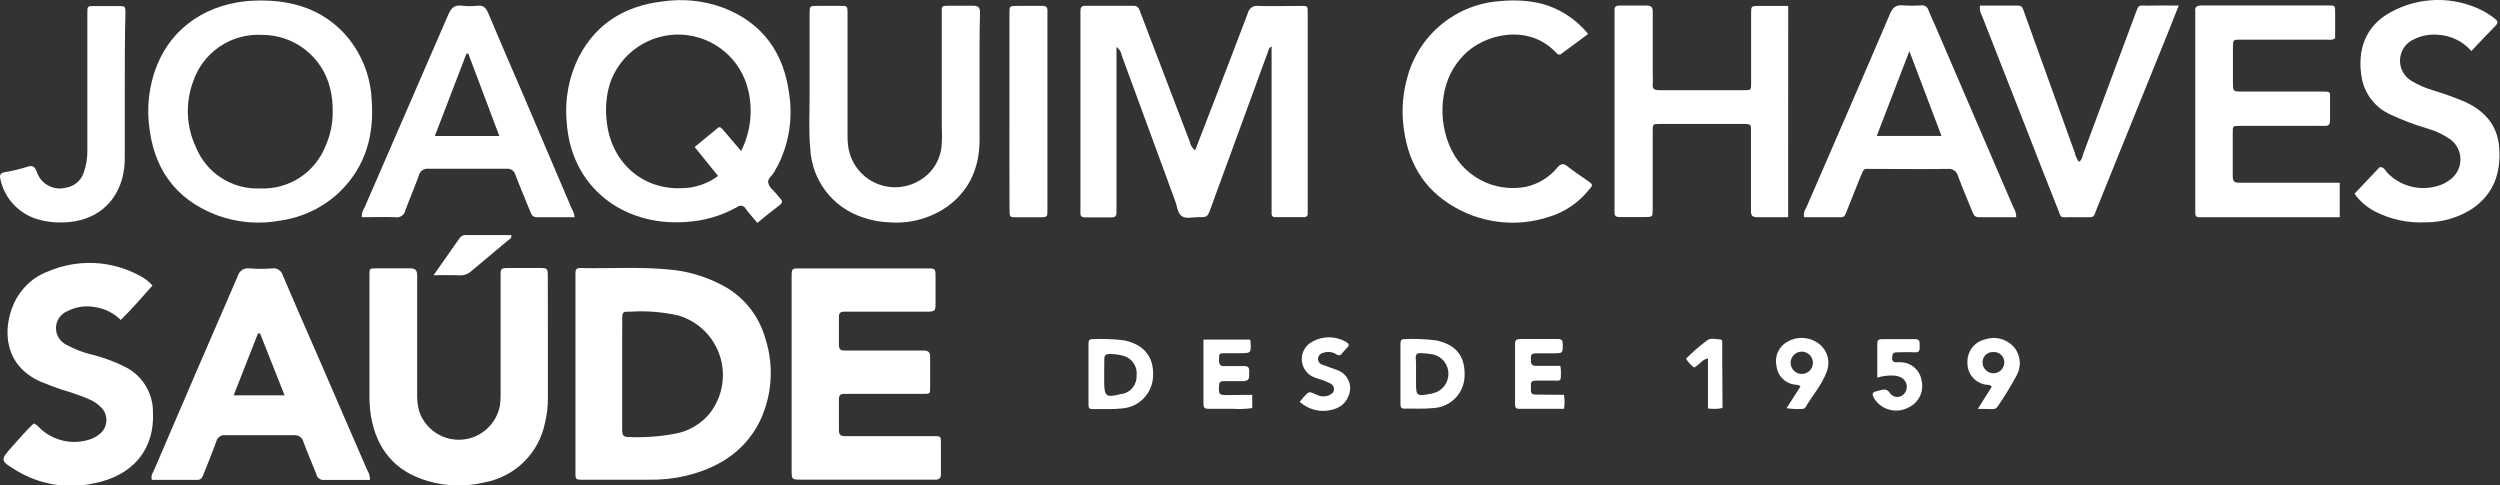
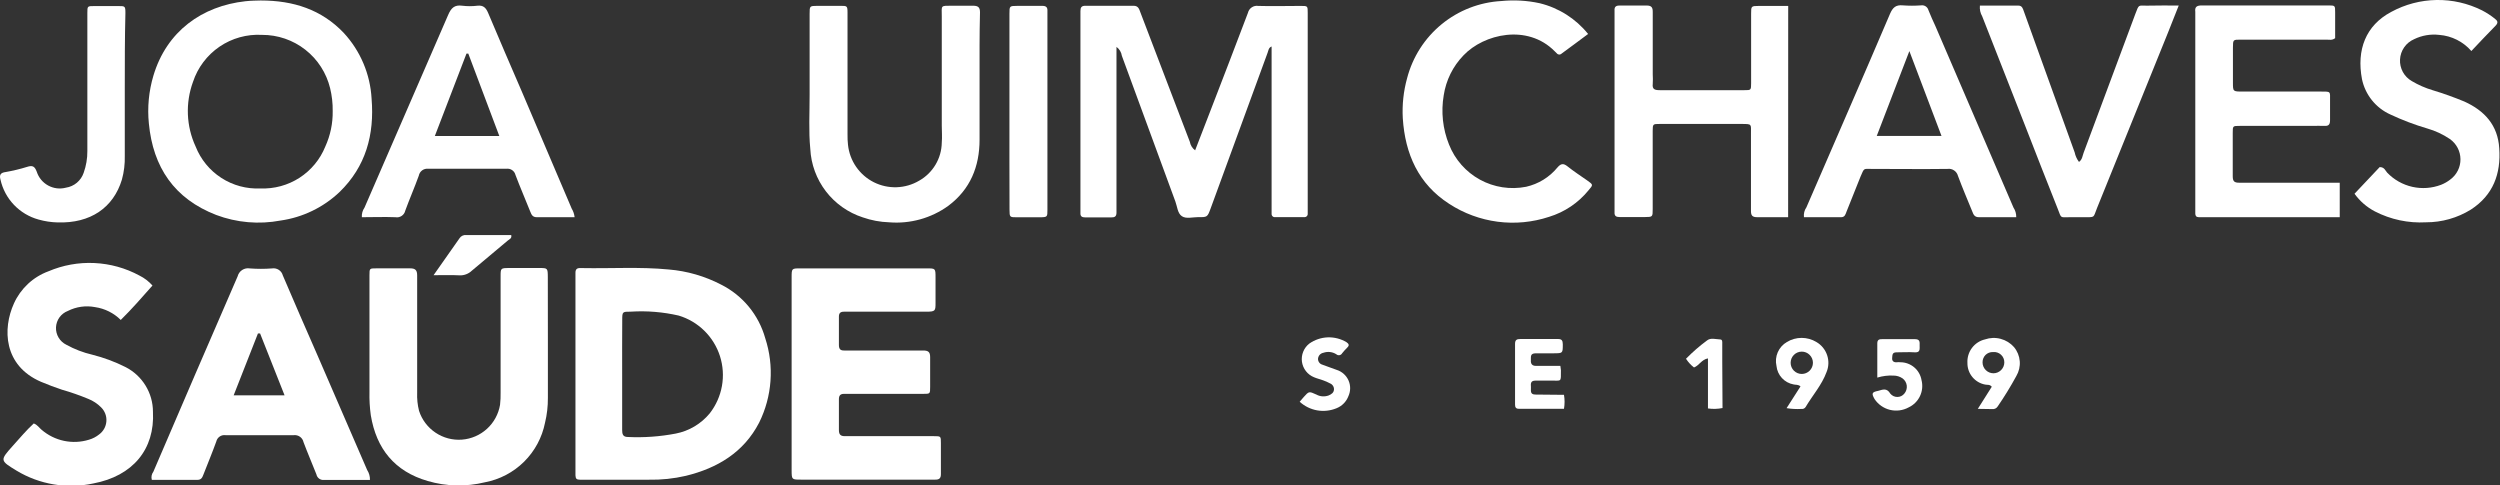
<svg xmlns="http://www.w3.org/2000/svg" width="103" height="20" viewBox="0 0 103 20" fill="none">
  <rect x="0" y="0" width="103" height="20" fill="#333333" stroke="none" />
  <g clip-path="url(#clip0_5153_572)">
    <path d="M49.239 6.194C49.446 5.653 49.641 5.15 49.837 4.647C50.365 3.275 50.897 1.906 51.414 0.532C51.436 0.438 51.492 0.357 51.571 0.304C51.651 0.25 51.747 0.229 51.842 0.244C52.416 0.261 53.008 0.244 53.591 0.244C53.878 0.244 53.878 0.244 53.878 0.532C53.878 1.34 53.878 2.148 53.878 2.956V8.802C53.88 8.822 53.877 8.842 53.87 8.861C53.864 8.879 53.852 8.896 53.838 8.91C53.824 8.924 53.806 8.934 53.787 8.94C53.769 8.947 53.748 8.948 53.729 8.946C53.332 8.946 52.936 8.946 52.537 8.946C52.517 8.948 52.497 8.947 52.478 8.941C52.459 8.934 52.442 8.924 52.428 8.91C52.414 8.896 52.403 8.879 52.397 8.86C52.39 8.842 52.388 8.822 52.39 8.802C52.39 8.696 52.39 8.589 52.39 8.486V2.119C52.39 2.056 52.39 1.99 52.39 1.915C52.264 1.964 52.261 2.079 52.226 2.171C51.443 4.308 50.661 6.446 49.88 8.583C49.745 8.949 49.745 8.951 49.354 8.946C49.133 8.946 48.872 9.026 48.694 8.908C48.515 8.79 48.504 8.514 48.426 8.304L46.221 2.3C46.21 2.227 46.185 2.157 46.147 2.094C46.109 2.03 46.059 1.975 45.999 1.932V8.471C45.999 8.563 45.999 8.655 45.999 8.759C45.999 8.92 45.925 8.96 45.781 8.957C45.425 8.957 45.066 8.957 44.71 8.957C44.58 8.957 44.506 8.917 44.514 8.776C44.514 8.698 44.514 8.618 44.514 8.537V0.655C44.514 0.586 44.514 0.52 44.514 0.454C44.514 0.304 44.56 0.238 44.715 0.238C45.379 0.238 46.039 0.238 46.703 0.238C46.904 0.238 46.933 0.376 46.99 0.526L48.326 4.025C48.556 4.633 48.787 5.239 49.021 5.843C49.046 5.983 49.124 6.109 49.239 6.194Z" fill="white" />
    <path d="M23.709 15.416V11.52C23.709 11.428 23.709 11.336 23.709 11.232C23.709 11.094 23.775 11.04 23.904 11.045H23.982C25.174 11.068 26.366 10.988 27.555 11.103C28.308 11.166 29.041 11.378 29.712 11.727C30.151 11.948 30.539 12.258 30.852 12.638C31.164 13.018 31.394 13.459 31.527 13.932C31.903 15.08 31.813 16.33 31.277 17.412C30.642 18.64 29.554 19.287 28.261 19.603C27.759 19.72 27.243 19.774 26.727 19.764C25.894 19.764 25.059 19.764 24.226 19.764C23.651 19.764 23.709 19.83 23.709 19.267C23.706 17.987 23.709 16.702 23.709 15.416ZM25.633 15.416C25.633 16.183 25.633 16.95 25.633 17.717C25.633 17.884 25.662 18.004 25.869 18.004C26.53 18.035 27.192 17.988 27.842 17.863C28.392 17.756 28.888 17.46 29.244 17.027C29.499 16.698 29.671 16.312 29.744 15.902C29.817 15.493 29.789 15.071 29.663 14.674C29.536 14.278 29.315 13.918 29.018 13.626C28.721 13.335 28.358 13.12 27.96 13.001C27.315 12.853 26.652 12.799 25.992 12.84C25.642 12.84 25.636 12.84 25.636 13.185C25.63 13.93 25.633 14.666 25.633 15.413V15.416Z" fill="white" />
-     <path d="M31.204 9.182C31.028 8.972 30.867 8.797 30.727 8.607C30.712 8.575 30.689 8.547 30.661 8.525C30.633 8.503 30.601 8.487 30.566 8.48C30.531 8.473 30.495 8.474 30.461 8.483C30.426 8.492 30.395 8.509 30.368 8.532C29.719 8.895 28.996 9.105 28.254 9.145C25.689 9.332 23.523 7.721 23.348 5.03C23.26 4.089 23.441 3.142 23.871 2.301C24.597 0.941 25.775 0.239 27.286 0.061C28.128 -0.065 28.988 0.022 29.788 0.314C31.43 0.946 32.304 2.186 32.519 3.902C32.667 4.906 32.499 5.931 32.039 6.836C32.002 6.905 31.953 6.971 31.922 7.043C31.847 7.221 31.603 7.345 31.654 7.546C31.706 7.747 31.87 7.833 31.985 7.983C32.032 8.047 32.083 8.108 32.137 8.167C32.249 8.273 32.243 8.357 32.117 8.455C31.812 8.682 31.528 8.915 31.204 9.182ZM28.619 6.056C28.883 5.838 29.127 5.636 29.374 5.438C29.693 5.182 29.615 5.15 29.911 5.49L30.534 6.223C30.921 5.455 31.026 4.576 30.833 3.739C30.69 3.106 30.345 2.538 29.849 2.121C29.353 1.704 28.735 1.46 28.088 1.428C27.442 1.395 26.802 1.575 26.267 1.941C25.732 2.306 25.331 2.836 25.126 3.451C24.984 3.923 24.937 4.419 24.988 4.909C25.126 6.634 26.424 7.825 28.09 7.753C28.628 7.748 29.151 7.571 29.584 7.25L28.619 6.056Z" fill="white" />
    <path d="M32.615 15.41V11.436C32.615 11.059 32.615 11.057 32.977 11.057C34.712 11.057 36.446 11.057 38.179 11.057C38.541 11.057 38.544 11.057 38.544 11.431C38.544 11.804 38.544 12.121 38.544 12.466C38.544 12.811 38.544 12.842 38.144 12.842H34.769C34.614 12.842 34.56 12.911 34.563 13.058C34.563 13.441 34.563 13.826 34.563 14.208C34.563 14.372 34.614 14.447 34.79 14.441C35.077 14.441 35.364 14.441 35.651 14.441C36.447 14.441 37.24 14.441 38.035 14.441C38.233 14.441 38.322 14.493 38.322 14.709C38.322 15.117 38.322 15.528 38.322 15.94C38.322 16.227 38.322 16.227 38.035 16.227H35.088C34.982 16.227 34.879 16.227 34.772 16.227C34.617 16.227 34.563 16.302 34.563 16.448C34.563 16.871 34.563 17.311 34.563 17.72C34.563 17.915 34.643 17.973 34.824 17.97C35.315 17.97 35.803 17.97 36.295 17.97C37.021 17.97 37.751 17.97 38.478 17.97C38.765 17.97 38.765 17.97 38.765 18.257C38.765 18.683 38.765 19.12 38.765 19.531C38.765 19.701 38.702 19.764 38.532 19.761C38.001 19.761 37.472 19.761 36.944 19.761H33.012C32.618 19.761 32.618 19.761 32.615 19.379V15.41Z" fill="white" />
    <path d="M10.74 0.02C12.09 0.02 13.245 0.393 14.161 1.354C14.85 2.098 15.257 3.061 15.31 4.074C15.43 5.541 15.074 6.861 13.988 7.913C13.32 8.546 12.472 8.956 11.561 9.086C10.672 9.254 9.754 9.175 8.907 8.856C7.184 8.189 6.305 6.892 6.133 5.086C6.067 4.426 6.13 3.759 6.319 3.122C6.865 1.285 8.33 0.247 10.111 0.051C10.341 0.025 10.57 0.025 10.74 0.02ZM13.707 4.577C13.712 4.26 13.676 3.943 13.601 3.634C13.448 3.005 13.088 2.446 12.579 2.048C12.07 1.649 11.441 1.434 10.794 1.437C10.174 1.402 9.558 1.573 9.044 1.923C8.53 2.274 8.146 2.784 7.951 3.375C7.634 4.243 7.673 5.2 8.06 6.038C8.27 6.568 8.639 7.02 9.118 7.329C9.596 7.639 10.159 7.79 10.728 7.764C11.297 7.787 11.86 7.634 12.339 7.325C12.817 7.016 13.189 6.567 13.402 6.038C13.611 5.58 13.715 5.081 13.707 4.577Z" fill="white" />
    <path d="M22.573 14.01C22.573 14.806 22.573 15.6 22.573 16.396C22.575 16.74 22.536 17.083 22.455 17.417C22.333 18.027 22.033 18.586 21.592 19.023C21.15 19.46 20.589 19.755 19.979 19.87C19.203 20.06 18.391 20.043 17.624 19.818C16.262 19.424 15.504 18.49 15.277 17.107C15.233 16.791 15.215 16.473 15.222 16.155V11.344C15.222 11.056 15.222 11.056 15.51 11.056C15.972 11.056 16.434 11.056 16.9 11.056C17.104 11.056 17.187 11.125 17.187 11.344C17.187 11.632 17.187 11.919 17.187 12.207C17.187 13.531 17.187 14.856 17.187 16.181C17.177 16.432 17.203 16.684 17.265 16.928C17.384 17.295 17.623 17.611 17.944 17.826C18.264 18.041 18.647 18.142 19.031 18.113C19.416 18.084 19.779 17.927 20.064 17.667C20.349 17.407 20.538 17.059 20.602 16.678C20.621 16.507 20.629 16.335 20.625 16.163C20.625 14.639 20.625 13.115 20.625 11.591C20.625 11.525 20.625 11.459 20.625 11.393C20.625 11.048 20.625 11.045 20.979 11.042H22.208C22.567 11.042 22.567 11.042 22.57 11.425L22.573 14.01Z" fill="white" />
    <path d="M15.242 19.773C14.596 19.773 13.976 19.773 13.355 19.773C13.283 19.782 13.21 19.764 13.15 19.721C13.091 19.678 13.05 19.614 13.036 19.543C12.861 19.1 12.672 18.663 12.505 18.217C12.486 18.128 12.435 18.049 12.361 17.996C12.287 17.942 12.196 17.919 12.106 17.929C11.166 17.929 10.227 17.929 9.288 17.929C9.204 17.918 9.119 17.938 9.05 17.986C8.98 18.034 8.931 18.106 8.912 18.188C8.745 18.651 8.556 19.103 8.378 19.56C8.334 19.678 8.288 19.77 8.136 19.77C7.504 19.77 6.872 19.77 6.255 19.77C6.239 19.713 6.236 19.653 6.247 19.596C6.258 19.538 6.282 19.483 6.318 19.436C7.467 16.752 8.625 14.068 9.791 11.384C9.818 11.277 9.885 11.183 9.978 11.123C10.072 11.063 10.184 11.04 10.293 11.059C10.597 11.082 10.903 11.082 11.207 11.059C11.303 11.043 11.403 11.064 11.485 11.117C11.567 11.17 11.627 11.252 11.652 11.347C12.117 12.443 12.597 13.533 13.074 14.625C13.757 16.203 14.442 17.783 15.127 19.364C15.206 19.486 15.246 19.628 15.242 19.773ZM9.627 16.287H10.672H11.724L10.716 13.74H10.627L9.627 16.287Z" fill="white" />
    <path d="M73.671 8.949C73.223 8.949 72.81 8.949 72.405 8.949C72.186 8.949 72.138 8.874 72.14 8.675C72.14 7.68 72.14 6.688 72.14 5.693V5.495C72.14 5.11 72.189 5.107 71.753 5.107C70.63 5.107 69.504 5.107 68.378 5.107C68.105 5.107 68.091 5.107 68.091 5.394C68.091 6.467 68.091 7.539 68.091 8.612C68.091 8.937 68.091 8.94 67.766 8.943C67.441 8.946 67.079 8.943 66.735 8.943C66.588 8.943 66.508 8.903 66.519 8.742C66.519 8.664 66.519 8.583 66.519 8.503V0.678C66.519 0.598 66.519 0.52 66.519 0.44C66.502 0.25 66.611 0.224 66.763 0.227C67.123 0.227 67.479 0.227 67.835 0.227C68.062 0.227 68.096 0.322 68.093 0.514C68.093 1.363 68.093 2.211 68.093 3.059C68.101 3.191 68.101 3.324 68.093 3.456C68.067 3.678 68.174 3.715 68.381 3.715C69.529 3.715 70.71 3.715 71.873 3.715C72.14 3.715 72.146 3.715 72.146 3.427C72.146 2.473 72.146 1.521 72.146 0.566C72.146 0.25 72.146 0.247 72.474 0.244H73.674L73.671 8.949Z" fill="white" />
    <path d="M6.282 11.764C5.851 12.25 5.438 12.727 4.975 13.182C4.688 12.896 4.316 12.711 3.915 12.653C3.535 12.58 3.141 12.636 2.795 12.811C2.657 12.864 2.537 12.956 2.45 13.075C2.364 13.195 2.314 13.338 2.307 13.486C2.3 13.634 2.337 13.781 2.413 13.908C2.488 14.035 2.599 14.138 2.732 14.203C3.069 14.389 3.429 14.527 3.803 14.614C4.276 14.733 4.735 14.904 5.171 15.123C5.511 15.296 5.796 15.559 5.996 15.885C6.196 16.21 6.302 16.584 6.302 16.966C6.383 18.51 5.475 19.612 3.841 19.919C2.759 20.152 1.629 19.963 0.681 19.39C-0.008 18.971 -0.005 18.965 0.529 18.367C0.816 18.05 1.083 17.728 1.391 17.446C1.543 17.501 1.612 17.625 1.712 17.705C1.977 17.933 2.294 18.091 2.636 18.163C2.978 18.235 3.332 18.219 3.666 18.116C3.818 18.072 3.961 17.998 4.085 17.898C4.171 17.835 4.242 17.754 4.294 17.66C4.345 17.567 4.376 17.463 4.383 17.357C4.391 17.25 4.375 17.143 4.337 17.044C4.298 16.944 4.239 16.854 4.162 16.779C4.012 16.63 3.834 16.512 3.637 16.434C3.283 16.287 2.92 16.16 2.551 16.055C2.264 15.96 1.977 15.85 1.689 15.73C0.141 15.062 0.101 13.544 0.575 12.5C0.712 12.197 0.908 11.924 1.152 11.696C1.395 11.469 1.682 11.293 1.994 11.178C2.592 10.923 3.24 10.806 3.889 10.837C4.539 10.867 5.173 11.043 5.745 11.353C5.949 11.454 6.131 11.594 6.282 11.764Z" fill="white" />
    <path d="M96.397 7.528V8.948H90.587C90.489 8.948 90.446 8.891 90.446 8.799C90.446 8.707 90.446 8.615 90.446 8.511V0.646C90.449 0.594 90.449 0.541 90.446 0.488C90.417 0.273 90.521 0.224 90.719 0.224C92.442 0.224 94.189 0.224 95.921 0.224C96.208 0.224 96.208 0.224 96.208 0.511C96.208 0.868 96.208 1.221 96.208 1.572C96.084 1.67 95.964 1.633 95.849 1.633H92.316C92 1.633 92 1.633 91.997 1.961C91.997 2.438 91.997 2.917 91.997 3.398C91.997 3.772 91.997 3.772 92.396 3.772H95.613C96.044 3.772 95.998 3.755 95.998 4.157C95.998 4.422 95.998 4.687 95.998 4.951C95.998 5.118 95.949 5.196 95.774 5.187C95.599 5.178 95.43 5.187 95.257 5.187H92.276C91.989 5.187 91.989 5.187 91.989 5.475C91.989 6.07 91.989 6.668 91.989 7.263C91.989 7.473 92.055 7.528 92.258 7.528C93.491 7.528 94.72 7.528 95.952 7.528H96.397Z" fill="white" />
    <path d="M23.674 8.949C23.145 8.949 22.631 8.949 22.117 8.949C21.942 8.949 21.899 8.848 21.847 8.719C21.646 8.212 21.428 7.715 21.238 7.209C21.218 7.127 21.169 7.056 21.099 7.008C21.03 6.961 20.945 6.941 20.862 6.953C19.791 6.953 18.719 6.953 17.645 6.953C17.556 6.942 17.465 6.966 17.393 7.019C17.32 7.072 17.271 7.152 17.254 7.24C17.079 7.726 16.872 8.198 16.697 8.678C16.678 8.768 16.624 8.846 16.548 8.896C16.472 8.947 16.379 8.966 16.289 8.949C15.83 8.931 15.367 8.949 14.908 8.949C14.898 8.809 14.937 8.67 15.017 8.555C16.166 5.909 17.315 3.266 18.464 0.615C18.587 0.327 18.728 0.192 19.038 0.235C19.249 0.261 19.462 0.261 19.673 0.235C19.914 0.21 20.017 0.319 20.107 0.523C20.566 1.621 21.043 2.711 21.514 3.807L23.553 8.592C23.619 8.701 23.66 8.822 23.674 8.949ZM19.294 2.208H19.219C18.785 3.335 18.357 4.463 17.915 5.604H20.572C20.138 4.442 19.716 3.324 19.294 2.208Z" fill="white" />
    <path d="M83.069 8.949C82.558 8.949 82.044 8.949 81.532 8.949C81.354 8.949 81.308 8.845 81.26 8.719C81.061 8.23 80.852 7.744 80.668 7.246C80.644 7.154 80.587 7.073 80.507 7.02C80.428 6.967 80.332 6.945 80.237 6.959C79.192 6.973 78.146 6.959 77.101 6.959C76.767 6.959 76.813 6.91 76.653 7.278L76.078 8.716C76.035 8.828 76.012 8.949 75.851 8.949C75.34 8.949 74.829 8.949 74.323 8.949C74.305 8.806 74.341 8.661 74.424 8.543C75.573 5.883 76.736 3.229 77.87 0.566C77.982 0.31 78.109 0.192 78.396 0.221C78.647 0.24 78.898 0.24 79.148 0.221C79.214 0.211 79.28 0.225 79.336 0.26C79.391 0.296 79.432 0.35 79.45 0.414C79.539 0.635 79.634 0.854 79.737 1.072L82.954 8.549C83.032 8.667 83.073 8.807 83.069 8.949ZM79.99 5.601L78.666 2.105C78.198 3.327 77.764 4.454 77.322 5.601H79.99Z" fill="white" />
    <path d="M40.358 3.252C40.358 4.086 40.358 4.92 40.358 5.754C40.358 6.861 39.976 7.804 39.066 8.483C38.361 8.99 37.498 9.23 36.633 9.159C36.262 9.147 35.895 9.078 35.544 8.955C34.941 8.759 34.412 8.385 34.026 7.882C33.64 7.379 33.416 6.77 33.384 6.136C33.312 5.397 33.358 4.653 33.356 3.911C33.356 2.798 33.356 1.685 33.356 0.572C33.356 0.247 33.356 0.244 33.677 0.241C33.999 0.238 34.312 0.241 34.631 0.241C34.901 0.241 34.918 0.241 34.918 0.529C34.918 1.021 34.918 1.51 34.918 2.001V5.538C34.915 5.683 34.922 5.828 34.938 5.972C34.973 6.297 35.089 6.608 35.275 6.876C35.461 7.144 35.711 7.362 36.002 7.508C36.294 7.654 36.617 7.725 36.943 7.714C37.269 7.703 37.587 7.611 37.868 7.445C38.147 7.288 38.379 7.061 38.543 6.786C38.707 6.511 38.796 6.198 38.801 5.878C38.822 5.642 38.801 5.403 38.801 5.164C38.801 3.666 38.801 2.171 38.801 0.673C38.801 0.21 38.727 0.236 39.255 0.236C39.542 0.236 39.81 0.236 40.088 0.236C40.292 0.236 40.376 0.296 40.376 0.506C40.352 1.438 40.358 2.338 40.358 3.252Z" fill="white" />
    <path d="M97.006 7.982L98.043 6.884C98.241 6.884 98.275 7.031 98.35 7.111C98.631 7.405 98.992 7.609 99.388 7.698C99.784 7.787 100.197 7.757 100.576 7.612C100.711 7.558 100.838 7.486 100.952 7.396C101.084 7.299 101.19 7.173 101.263 7.027C101.336 6.882 101.373 6.72 101.371 6.557C101.369 6.394 101.329 6.234 101.253 6.09C101.177 5.946 101.068 5.822 100.935 5.728C100.65 5.535 100.336 5.388 100.005 5.294C99.485 5.141 98.978 4.949 98.488 4.719C98.19 4.586 97.928 4.384 97.724 4.13C97.52 3.876 97.379 3.577 97.313 3.258C97.086 2.056 97.465 1.046 98.522 0.489C99.094 0.178 99.732 0.011 100.382 -0C101.032 -0.011 101.675 0.135 102.256 0.425C102.445 0.522 102.623 0.638 102.788 0.77C102.903 0.857 102.937 0.934 102.819 1.058C102.486 1.394 102.162 1.742 101.82 2.102C101.483 1.716 101.009 1.477 100.499 1.438C100.142 1.396 99.781 1.458 99.459 1.616C99.295 1.687 99.153 1.803 99.051 1.951C98.949 2.098 98.89 2.271 98.881 2.45C98.871 2.629 98.912 2.807 98.997 2.965C99.083 3.122 99.211 3.252 99.367 3.341C99.638 3.502 99.927 3.628 100.229 3.718C100.671 3.851 101.106 4.007 101.533 4.184C102.368 4.563 102.911 5.161 102.969 6.108C103.043 7.16 102.719 8.04 101.8 8.635C101.245 8.979 100.605 9.16 99.953 9.159C99.223 9.2 98.495 9.045 97.845 8.71C97.512 8.536 97.225 8.287 97.006 7.982Z" fill="white" />
    <path d="M65.43 1.4C65.056 1.688 64.695 1.938 64.338 2.208C64.324 2.222 64.308 2.232 64.29 2.239C64.271 2.245 64.252 2.248 64.232 2.246C64.213 2.245 64.194 2.239 64.177 2.229C64.16 2.22 64.146 2.207 64.134 2.191L64.051 2.11C62.931 0.977 61.136 1.397 60.297 2.28C59.86 2.73 59.575 3.307 59.481 3.928C59.365 4.611 59.441 5.312 59.7 5.955C59.942 6.571 60.393 7.083 60.973 7.401C61.554 7.719 62.227 7.823 62.876 7.695C63.382 7.581 63.836 7.302 64.166 6.901C64.307 6.737 64.41 6.717 64.582 6.855C64.841 7.062 65.12 7.243 65.387 7.43C65.654 7.617 65.639 7.614 65.447 7.841C65.025 8.359 64.459 8.739 63.821 8.934C63.139 9.159 62.416 9.228 61.704 9.135C60.992 9.042 60.31 8.791 59.708 8.399C58.439 7.583 57.89 6.343 57.795 4.874C57.764 4.316 57.824 3.758 57.973 3.22C58.2 2.348 58.698 1.57 59.395 0.999C60.092 0.428 60.952 0.093 61.851 0.043C62.379 -0.01 62.912 0.02 63.431 0.132C64.218 0.323 64.921 0.768 65.43 1.4Z" fill="white" />
    <path d="M89.764 0.227C89.597 0.65 89.46 1.003 89.316 1.357C88.345 3.761 87.373 6.163 86.401 8.563C86.228 8.989 86.338 8.946 85.844 8.949H85.286C84.867 8.949 84.939 9.015 84.781 8.609C84.324 7.459 83.873 6.309 83.419 5.139C82.833 3.651 82.249 2.162 81.667 0.673C81.589 0.539 81.556 0.384 81.572 0.23C82.101 0.23 82.626 0.23 83.149 0.23C83.313 0.23 83.339 0.348 83.379 0.457C83.543 0.906 83.701 1.354 83.862 1.8C84.4 3.293 84.938 4.786 85.476 6.277C85.506 6.42 85.566 6.555 85.654 6.671C85.789 6.579 85.797 6.424 85.846 6.292C86.559 4.386 87.269 2.479 87.978 0.569C88.13 0.161 88.101 0.236 88.446 0.233C88.854 0.224 89.276 0.227 89.764 0.227Z" fill="white" />
    <path d="M5.141 3.64V6.421C5.15 6.753 5.11 7.085 5.021 7.405C4.67 8.555 3.731 9.208 2.37 9.164C2.104 9.157 1.841 9.117 1.585 9.044C1.2 8.938 0.851 8.729 0.575 8.44C0.299 8.151 0.107 7.792 0.02 7.402C-0.04 7.192 0.037 7.114 0.233 7.088C0.532 7.036 0.827 6.965 1.117 6.875C1.341 6.804 1.427 6.847 1.514 7.074C1.592 7.317 1.76 7.521 1.984 7.643C2.208 7.766 2.47 7.798 2.717 7.732C2.883 7.707 3.039 7.636 3.168 7.528C3.296 7.42 3.393 7.279 3.447 7.12C3.55 6.832 3.602 6.528 3.599 6.223C3.599 4.449 3.599 2.674 3.599 0.897C3.599 0.776 3.599 0.658 3.599 0.538C3.599 0.25 3.599 0.25 3.886 0.25C4.216 0.25 4.55 0.25 4.88 0.25C5.15 0.25 5.167 0.25 5.167 0.538C5.141 1.573 5.141 2.605 5.141 3.64Z" fill="white" />
    <path d="M41.589 4.543C41.589 3.218 41.589 1.892 41.589 0.566C41.589 0.247 41.589 0.244 41.916 0.242C42.243 0.239 42.605 0.242 42.95 0.242C43.105 0.242 43.163 0.308 43.154 0.457C43.154 0.538 43.154 0.615 43.154 0.696V8.489C43.154 8.541 43.154 8.595 43.154 8.647C43.154 8.935 43.154 8.949 42.847 8.952H41.893C41.606 8.952 41.592 8.952 41.592 8.641C41.586 7.272 41.589 5.907 41.589 4.543Z" fill="white" />
-     <path d="M44.846 15.405V14.177C44.846 14.059 44.86 13.967 45.009 13.973C45.445 13.952 45.881 13.968 46.313 14.022C47.115 14.188 47.534 14.686 47.508 15.46C47.506 15.808 47.373 16.142 47.135 16.396C46.897 16.65 46.571 16.804 46.224 16.828C45.822 16.874 45.409 16.846 45.001 16.854C44.843 16.854 44.846 16.753 44.846 16.644V15.405ZM45.492 15.405V15.692C45.492 16.345 45.561 16.397 46.213 16.227H46.253C46.422 16.19 46.572 16.094 46.677 15.957C46.782 15.82 46.836 15.65 46.828 15.477C46.85 15.298 46.808 15.118 46.709 14.968C46.61 14.818 46.46 14.709 46.288 14.66C46.1 14.609 45.907 14.584 45.713 14.585C45.567 14.585 45.495 14.634 45.498 14.789C45.498 14.973 45.492 15.186 45.492 15.396V15.405Z" fill="white" />
-     <path d="M57.699 15.401C57.699 14.993 57.699 14.582 57.699 14.17C57.699 14.05 57.719 13.963 57.869 13.972C58.304 13.952 58.74 13.969 59.173 14.024C59.983 14.199 60.359 14.659 60.342 15.461C60.341 15.804 60.211 16.133 59.978 16.384C59.744 16.634 59.425 16.786 59.084 16.81C58.679 16.856 58.265 16.828 57.857 16.836C57.699 16.836 57.699 16.735 57.699 16.623V15.401ZM58.34 15.401V15.758C58.34 16.307 58.366 16.333 58.914 16.229C58.966 16.229 59.018 16.206 59.069 16.195C59.243 16.148 59.397 16.044 59.507 15.901C59.616 15.757 59.675 15.582 59.675 15.401C59.675 15.221 59.616 15.045 59.507 14.902C59.397 14.758 59.243 14.655 59.069 14.607C58.888 14.574 58.705 14.554 58.521 14.547C58.391 14.547 58.325 14.59 58.328 14.728C58.346 14.953 58.343 15.188 58.34 15.413V15.401Z" fill="white" />
    <path d="M64.436 16.267C64.469 16.458 64.469 16.652 64.436 16.842H62.575C62.454 16.842 62.42 16.779 62.42 16.667C62.42 15.833 62.42 14.999 62.42 14.165C62.42 13.998 62.498 13.967 62.641 13.967C63.158 13.967 63.672 13.967 64.189 13.967C64.356 13.967 64.382 14.039 64.387 14.182C64.387 14.553 64.387 14.553 64.031 14.556C63.779 14.556 63.526 14.556 63.276 14.556C63.026 14.556 63.081 14.712 63.072 14.844C63.063 14.976 63.112 15.08 63.29 15.074C63.62 15.074 63.948 15.074 64.287 15.074C64.297 15.132 64.305 15.191 64.31 15.249C64.31 15.77 64.339 15.672 63.899 15.681C63.687 15.681 63.477 15.681 63.264 15.681C63.052 15.681 63.066 15.81 63.075 15.945C63.083 16.08 63.02 16.256 63.259 16.256L64.436 16.267Z" fill="white" />
-     <path d="M51.593 16.267V16.813C51.322 16.852 51.049 16.861 50.777 16.842C50.447 16.842 50.113 16.842 49.783 16.842C49.625 16.842 49.582 16.79 49.582 16.638C49.582 15.775 49.582 14.889 49.582 13.992H51.489C51.504 14.01 51.515 14.03 51.521 14.053C51.55 14.553 51.55 14.553 51.067 14.553C50.88 14.553 50.697 14.553 50.51 14.553C50.223 14.553 50.223 14.553 50.223 14.841C50.223 15.036 50.283 15.094 50.472 15.082C50.722 15.082 50.975 15.082 51.225 15.082C51.429 15.068 51.486 15.157 51.463 15.338C51.461 15.364 51.461 15.39 51.463 15.416C51.486 15.614 51.423 15.703 51.202 15.703C50.981 15.703 50.673 15.703 50.409 15.703C50.274 15.703 50.231 15.755 50.223 15.89C50.205 16.261 50.223 16.275 50.567 16.278L51.593 16.267Z" fill="white" />
    <path d="M53.547 16.552C53.613 16.477 53.662 16.414 53.714 16.357C53.932 16.115 53.929 16.118 54.236 16.256C54.312 16.298 54.396 16.323 54.482 16.329C54.568 16.335 54.655 16.323 54.736 16.294C54.854 16.245 54.951 16.181 54.96 16.049C54.963 15.995 54.949 15.942 54.92 15.897C54.891 15.851 54.849 15.816 54.799 15.796C54.707 15.746 54.611 15.704 54.512 15.669C54.389 15.623 54.259 15.595 54.139 15.543C54.007 15.49 53.891 15.403 53.804 15.291C53.716 15.178 53.66 15.045 53.64 14.904C53.621 14.763 53.639 14.62 53.693 14.488C53.746 14.356 53.834 14.241 53.946 14.154C54.169 13.998 54.432 13.909 54.703 13.899C54.975 13.89 55.244 13.959 55.477 14.099C55.575 14.168 55.601 14.229 55.509 14.318C55.417 14.407 55.365 14.473 55.296 14.554C55.285 14.574 55.27 14.592 55.251 14.606C55.232 14.619 55.21 14.629 55.187 14.633C55.164 14.637 55.141 14.636 55.118 14.63C55.096 14.623 55.075 14.612 55.058 14.597C54.98 14.546 54.891 14.515 54.799 14.504C54.707 14.493 54.614 14.503 54.526 14.534C54.467 14.544 54.412 14.574 54.372 14.618C54.331 14.663 54.307 14.72 54.302 14.781C54.301 14.835 54.316 14.887 54.348 14.931C54.379 14.975 54.423 15.007 54.475 15.022C54.67 15.1 54.871 15.161 55.069 15.238C55.177 15.271 55.276 15.328 55.361 15.403C55.445 15.478 55.512 15.57 55.558 15.673C55.604 15.776 55.627 15.888 55.626 16.001C55.625 16.114 55.599 16.226 55.552 16.328C55.509 16.439 55.443 16.541 55.359 16.625C55.275 16.71 55.174 16.776 55.063 16.82C54.811 16.924 54.535 16.954 54.266 16.907C53.998 16.859 53.748 16.736 53.547 16.552Z" fill="white" />
    <path d="M77.345 15.557C77.345 15.066 77.345 14.605 77.345 14.143C77.345 13.996 77.426 13.97 77.546 13.973C77.997 13.973 78.448 13.973 78.896 13.973C79.106 13.973 79.092 14.094 79.089 14.229C79.086 14.364 79.129 14.534 78.888 14.516C78.647 14.499 78.385 14.516 78.135 14.516C77.951 14.516 77.969 14.634 77.957 14.752C77.946 14.87 78.017 14.936 78.147 14.925C78.199 14.919 78.252 14.919 78.305 14.925C78.511 14.927 78.71 15.002 78.868 15.136C79.025 15.269 79.131 15.454 79.166 15.658C79.223 15.878 79.201 16.112 79.104 16.318C79.007 16.524 78.841 16.689 78.635 16.785C78.401 16.913 78.127 16.949 77.868 16.886C77.609 16.823 77.382 16.665 77.233 16.443C77.101 16.21 77.118 16.155 77.377 16.104C77.564 16.055 77.73 15.966 77.882 16.219C77.917 16.261 77.961 16.296 78.011 16.32C78.06 16.343 78.115 16.355 78.17 16.355C78.225 16.355 78.279 16.343 78.329 16.32C78.378 16.296 78.422 16.261 78.457 16.219C78.496 16.174 78.525 16.121 78.542 16.064C78.56 16.007 78.566 15.947 78.559 15.888C78.552 15.829 78.533 15.772 78.503 15.72C78.473 15.669 78.433 15.624 78.385 15.589C78.275 15.514 78.145 15.474 78.012 15.474C77.786 15.462 77.561 15.491 77.345 15.557Z" fill="white" />
    <path d="M73.607 16.816L74.181 15.919C74.084 15.833 73.972 15.861 73.894 15.838C73.71 15.805 73.542 15.713 73.415 15.575C73.288 15.438 73.209 15.263 73.191 15.076C73.148 14.887 73.166 14.69 73.244 14.512C73.321 14.335 73.454 14.187 73.621 14.09C73.804 13.979 74.014 13.921 74.228 13.921C74.441 13.921 74.651 13.979 74.834 14.09C75.042 14.21 75.2 14.403 75.277 14.632C75.355 14.861 75.346 15.11 75.253 15.332C75.06 15.858 74.678 16.287 74.391 16.77C74.373 16.798 74.348 16.82 74.318 16.834C74.288 16.848 74.254 16.852 74.222 16.848C74.016 16.86 73.81 16.849 73.607 16.816ZM74.693 14.947C74.693 14.825 74.644 14.708 74.558 14.622C74.472 14.535 74.355 14.487 74.233 14.487C74.111 14.487 73.994 14.535 73.908 14.622C73.822 14.708 73.774 14.825 73.774 14.947C73.774 15.069 73.822 15.186 73.908 15.272C73.994 15.358 74.111 15.407 74.233 15.407C74.355 15.407 74.472 15.358 74.558 15.272C74.644 15.186 74.693 15.069 74.693 14.947Z" fill="white" />
    <path d="M81.486 16.845L82.061 15.934C81.975 15.827 81.874 15.865 81.793 15.845C81.585 15.808 81.397 15.698 81.262 15.534C81.127 15.371 81.055 15.165 81.058 14.953C81.046 14.732 81.111 14.514 81.243 14.337C81.374 14.16 81.564 14.035 81.779 13.984C81.988 13.912 82.213 13.903 82.426 13.96C82.639 14.016 82.831 14.135 82.977 14.3C83.114 14.465 83.197 14.668 83.214 14.882C83.231 15.096 83.181 15.309 83.072 15.494C82.838 15.924 82.582 16.341 82.305 16.745C82.281 16.784 82.246 16.816 82.204 16.835C82.162 16.855 82.115 16.861 82.069 16.854L81.486 16.845ZM82.578 14.93C82.578 14.87 82.567 14.811 82.543 14.756C82.519 14.701 82.484 14.652 82.439 14.612C82.395 14.572 82.343 14.541 82.286 14.523C82.229 14.504 82.169 14.498 82.109 14.505C82.053 14.502 81.997 14.512 81.944 14.533C81.891 14.553 81.844 14.585 81.803 14.624C81.763 14.664 81.732 14.712 81.711 14.765C81.69 14.817 81.68 14.873 81.681 14.93C81.681 15.049 81.729 15.163 81.813 15.247C81.897 15.331 82.011 15.379 82.13 15.379C82.248 15.379 82.362 15.331 82.446 15.247C82.53 15.163 82.578 15.049 82.578 14.93Z" fill="white" />
    <path d="M17.863 11.338L18.938 9.808C18.967 9.765 19.008 9.73 19.057 9.708C19.105 9.686 19.158 9.678 19.21 9.685H21.063C21.095 9.829 20.983 9.857 20.919 9.912C20.428 10.329 19.928 10.74 19.434 11.157C19.368 11.22 19.289 11.269 19.203 11.301C19.118 11.334 19.026 11.348 18.935 11.344C18.607 11.327 18.28 11.338 17.863 11.338Z" fill="white" />
    <path d="M70.968 16.811C70.77 16.851 70.567 16.857 70.368 16.828V14.766C70.103 14.812 70.014 15.054 69.793 15.14C69.663 15.04 69.552 14.918 69.463 14.781C69.73 14.508 70.018 14.257 70.325 14.03C70.48 13.904 70.681 13.978 70.862 13.984C70.974 13.984 70.957 14.088 70.957 14.165C70.957 14.404 70.957 14.643 70.957 14.881L70.968 16.811Z" fill="white" />
  </g>
  <defs>
    <clipPath id="clip0_5153_572">
      <rect width="103" height="20" fill="white" />
    </clipPath>
  </defs>
</svg>